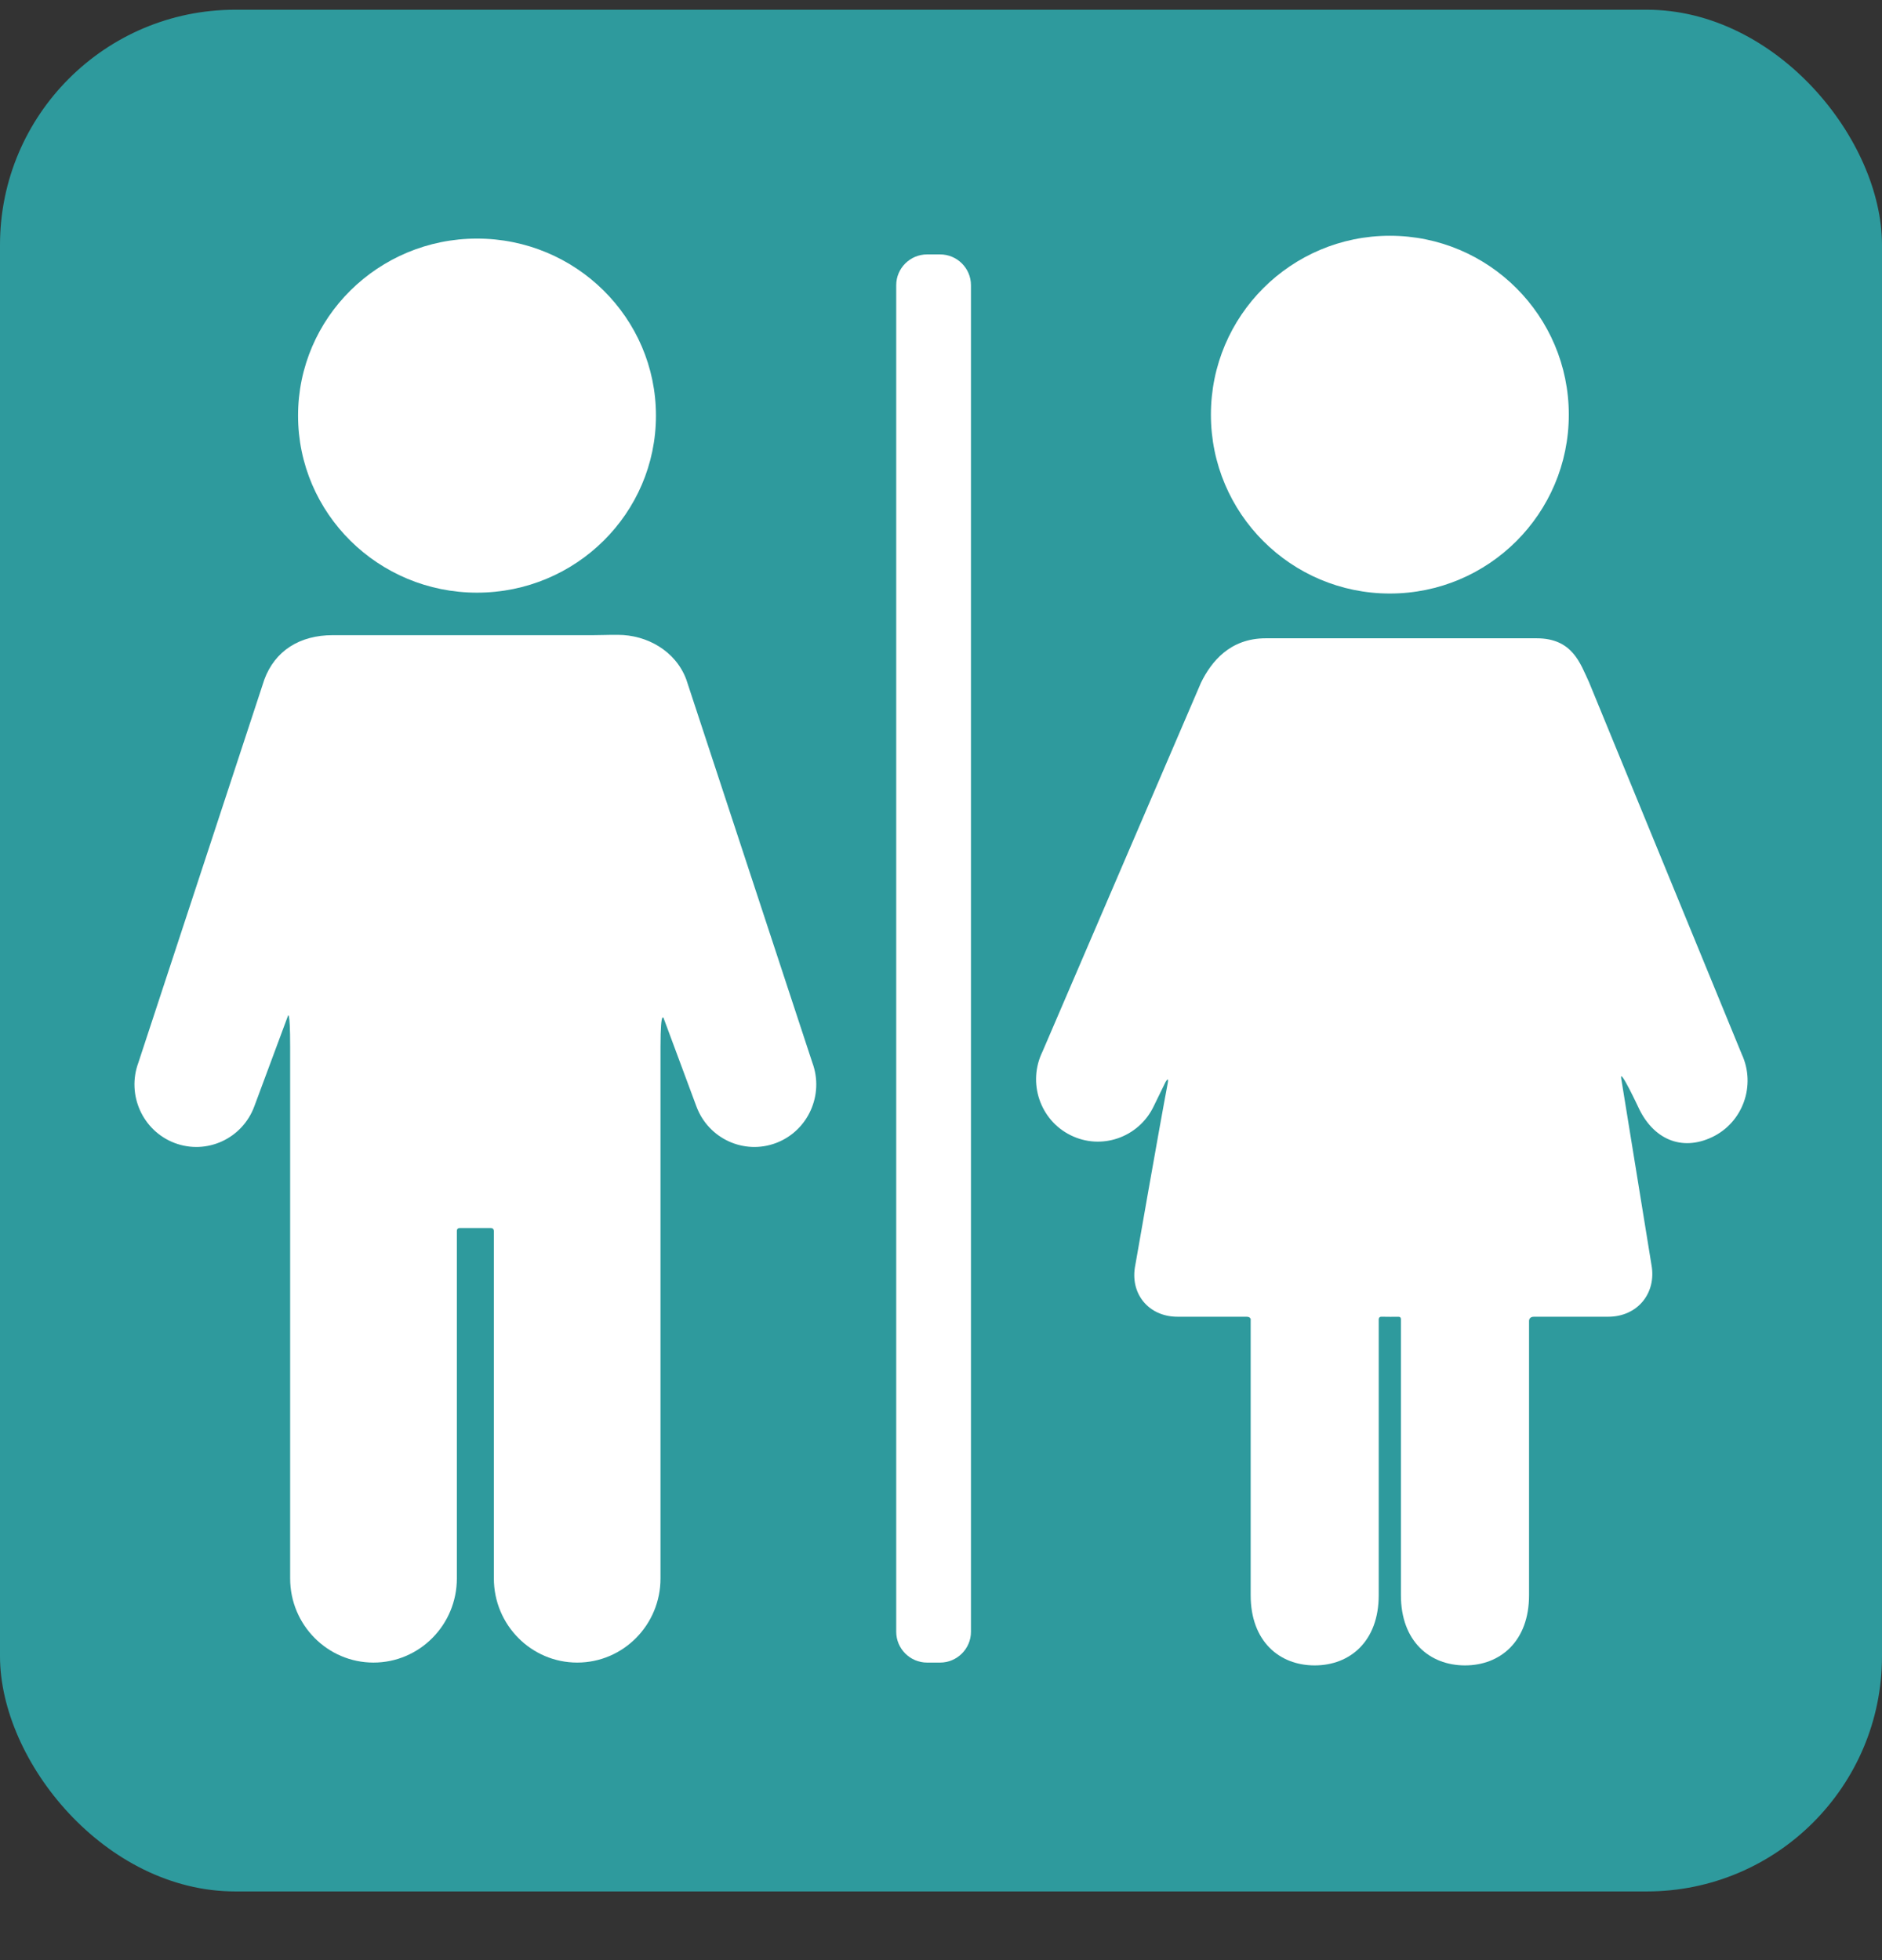
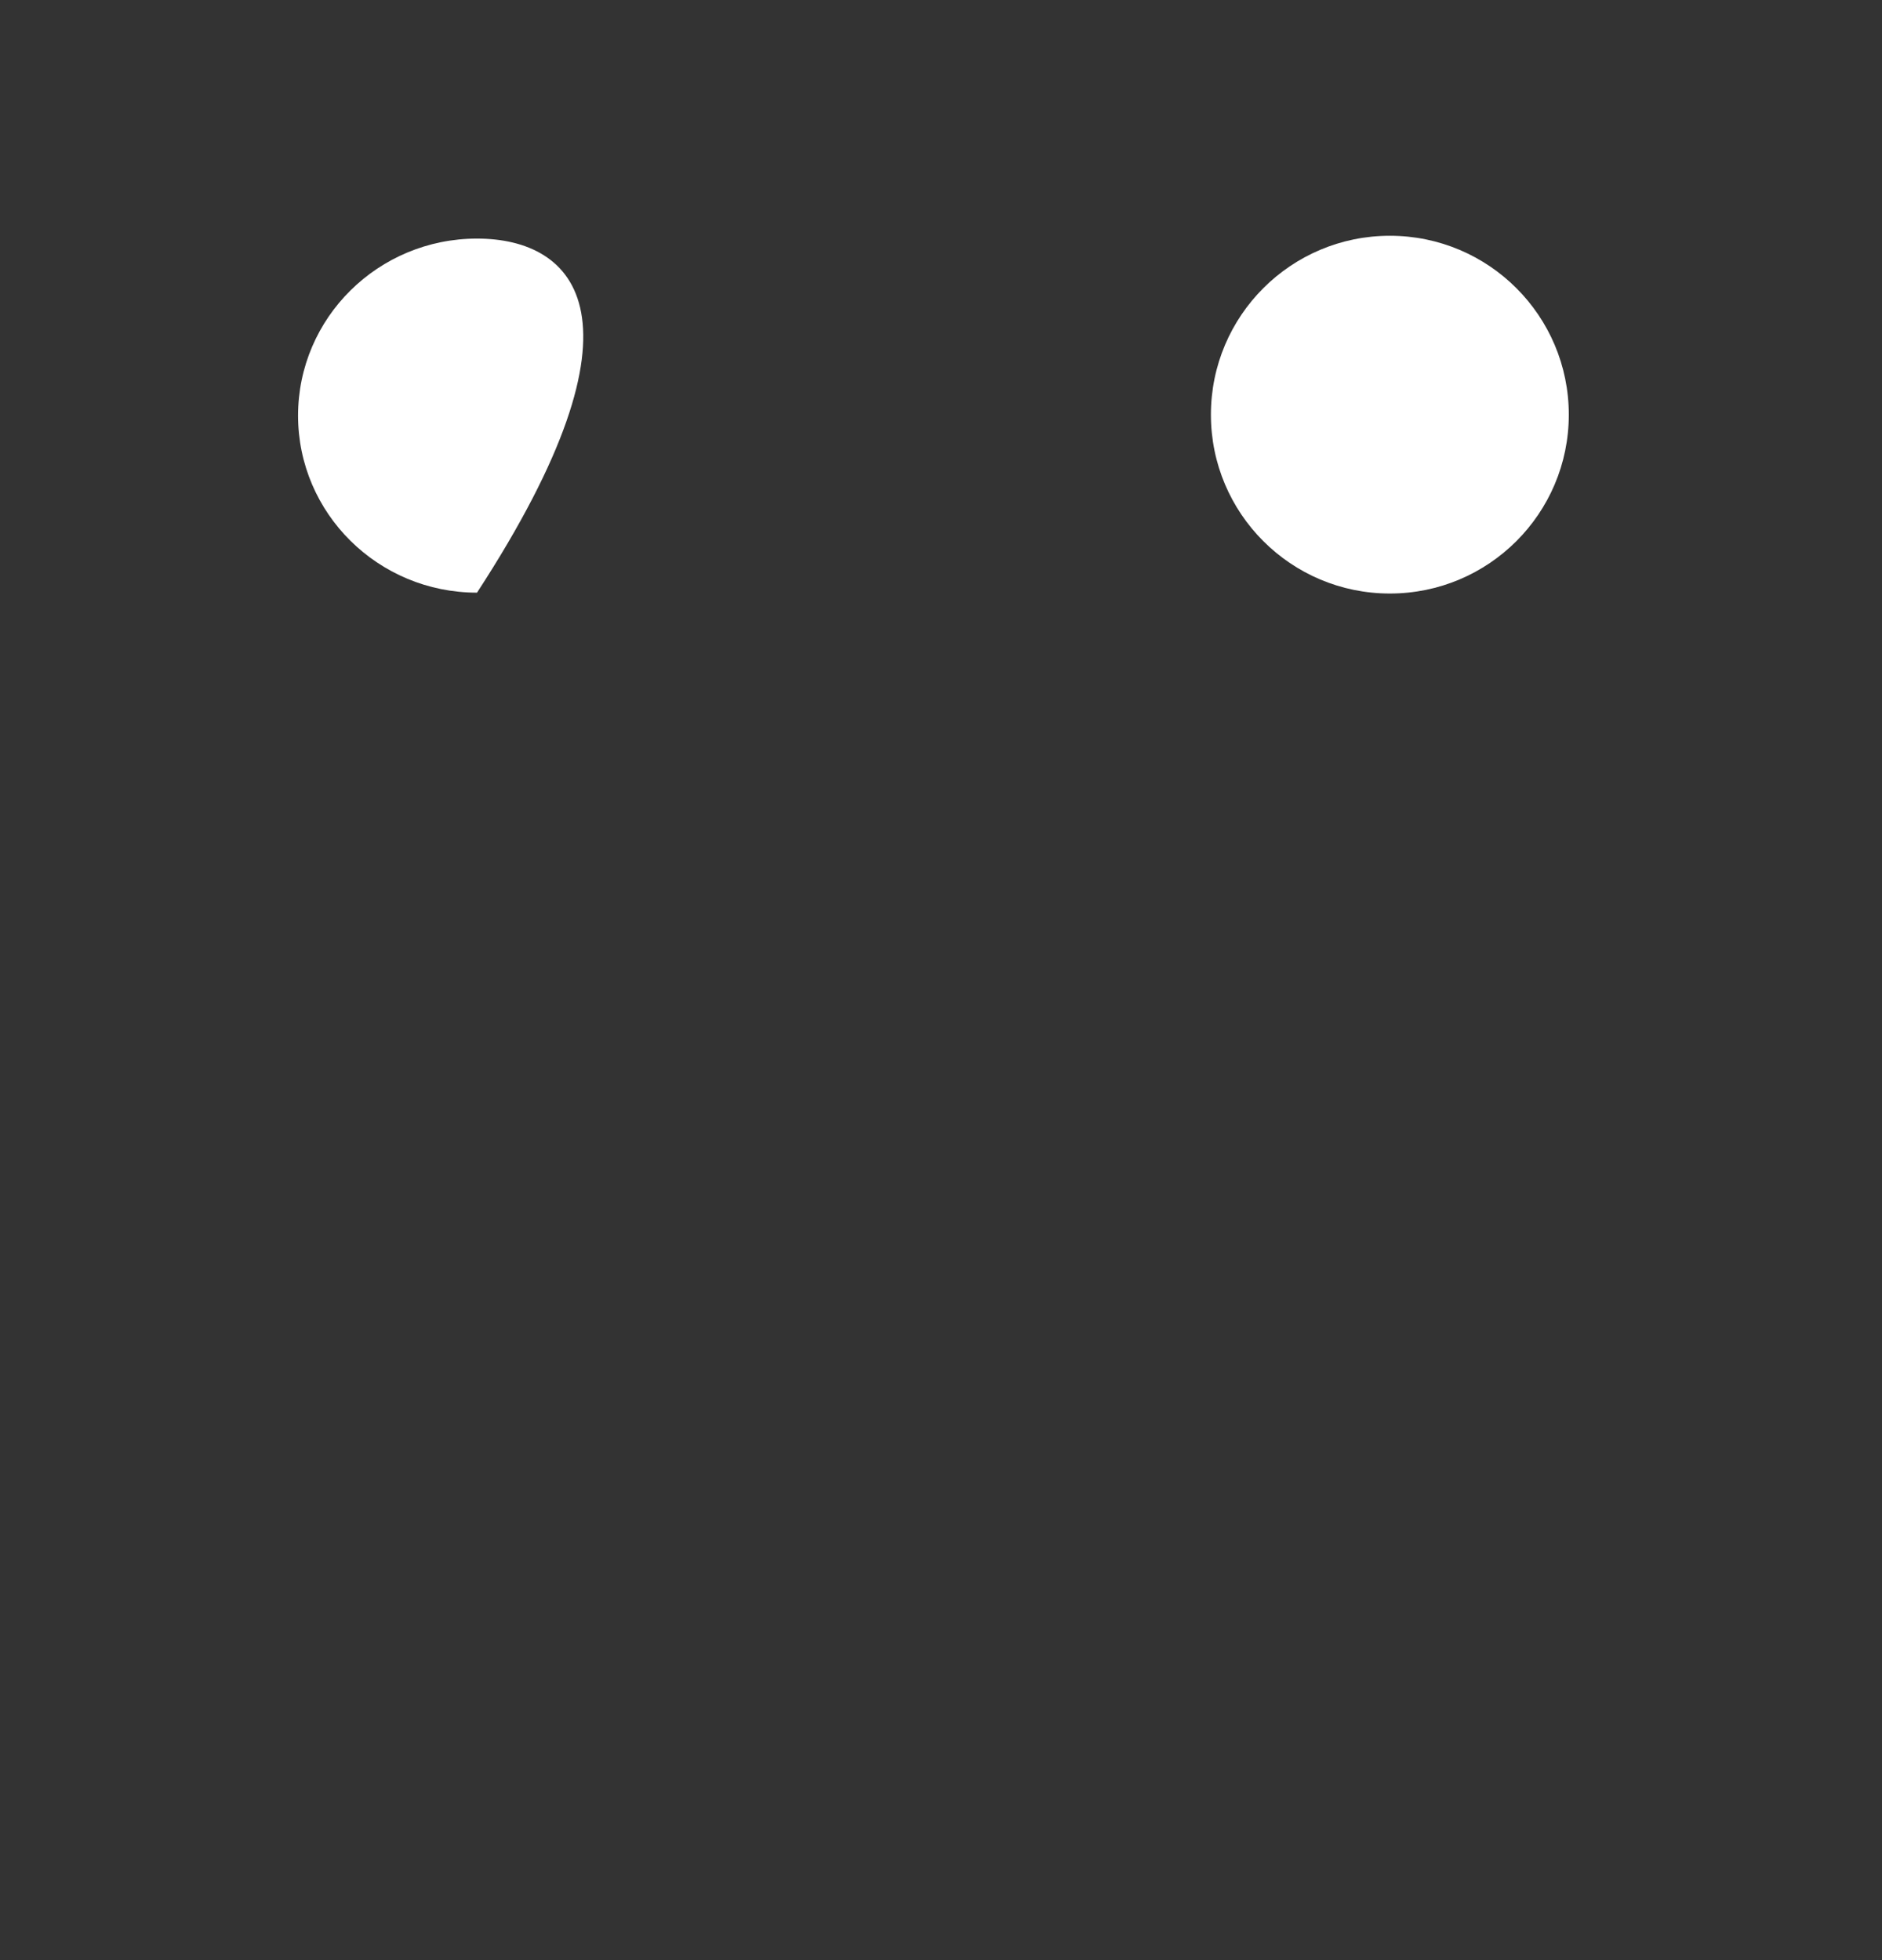
<svg xmlns="http://www.w3.org/2000/svg" width="24" height="25" viewBox="0 0 24 25" fill="none">
  <rect x="0" y="0" width="24" height="25" fill="#333333" stroke="none" />
-   <rect y="0.124" width="24" height="24" rx="3" fill="#2E9A9D" />
-   <path d="M8.752 8.667C8.617 8.303 8.251 8.097 7.879 8.097C7.694 8.097 7.676 8.101 7.566 8.101H4.558C4.447 8.101 4.349 8.101 4.244 8.101C3.819 8.101 3.506 8.302 3.371 8.667L1.765 13.552C1.612 13.964 1.819 14.423 2.227 14.578C2.635 14.732 3.09 14.524 3.243 14.111L3.67 12.962C3.67 12.962 3.7 12.846 3.7 13.352V20.132C3.7 20.724 4.176 21.205 4.763 21.205C5.35 21.205 5.826 20.724 5.826 20.132V15.703C5.826 15.703 5.821 15.663 5.862 15.663C5.961 15.663 6.161 15.663 6.261 15.663C6.3 15.663 6.298 15.703 6.298 15.703V20.132C6.298 20.724 6.774 21.205 7.361 21.205C7.948 21.205 8.423 20.724 8.423 20.132V13.352C8.423 12.838 8.468 13 8.468 13L8.881 14.112C9.034 14.524 9.489 14.732 9.897 14.578C10.305 14.423 10.512 13.964 10.359 13.552L8.752 8.667Z" fill="white" />
-   <path d="M6.083 7.559C7.343 7.559 8.365 6.548 8.365 5.301C8.365 4.054 7.343 3.043 6.083 3.043C4.823 3.043 3.801 4.054 3.801 5.301C3.801 6.548 4.823 7.559 6.083 7.559Z" fill="white" />
+   <path d="M6.083 7.559C8.365 4.054 7.343 3.043 6.083 3.043C4.823 3.043 3.801 4.054 3.801 5.301C3.801 6.548 4.823 7.559 6.083 7.559Z" fill="white" />
  <path d="M17.724 7.57C18.984 7.57 20.006 6.549 20.006 5.289C20.006 4.028 18.984 3.007 17.724 3.007C16.464 3.007 15.442 4.028 15.442 5.289C15.442 6.549 16.464 7.57 17.724 7.57Z" fill="white" />
-   <path d="M22.211 13.444L20.264 8.701C20.152 8.462 20.054 8.141 19.596 8.141C19.427 8.141 19.26 8.141 19.066 8.141H16.684C16.486 8.141 16.384 8.141 16.141 8.141C15.685 8.141 15.447 8.439 15.316 8.706L13.294 13.413C13.101 13.808 13.262 14.286 13.653 14.479C14.044 14.673 14.517 14.51 14.71 14.115L14.862 13.803C14.862 13.803 14.909 13.719 14.892 13.812C14.782 14.391 14.478 16.135 14.478 16.135C14.404 16.497 14.646 16.794 15.016 16.794C15.016 16.794 15.677 16.794 15.897 16.794C15.96 16.794 15.949 16.842 15.949 16.842V20.346C15.949 20.933 16.314 21.241 16.765 21.241C17.216 21.241 17.582 20.933 17.582 20.346V16.828C17.582 16.828 17.58 16.793 17.617 16.794C17.665 16.796 17.785 16.795 17.838 16.795C17.869 16.795 17.865 16.831 17.865 16.831V20.346C17.865 20.933 18.231 21.241 18.682 21.241C19.133 21.241 19.499 20.933 19.499 20.346V16.851C19.499 16.851 19.494 16.794 19.561 16.794C19.798 16.794 20.509 16.794 20.509 16.794C20.879 16.794 21.127 16.496 21.06 16.132C21.06 16.132 20.756 14.262 20.674 13.753C20.651 13.607 20.894 14.125 20.894 14.125C21.079 14.524 21.438 14.69 21.832 14.504C22.227 14.317 22.396 13.842 22.211 13.444Z" fill="white" />
-   <path d="M12.382 20.813C12.382 21.028 12.205 21.205 11.989 21.205H11.822C11.606 21.205 11.429 21.028 11.429 20.813V3.637C11.429 3.421 11.606 3.245 11.822 3.245H11.989C12.205 3.245 12.382 3.421 12.382 3.637V20.813Z" fill="white" />
</svg>